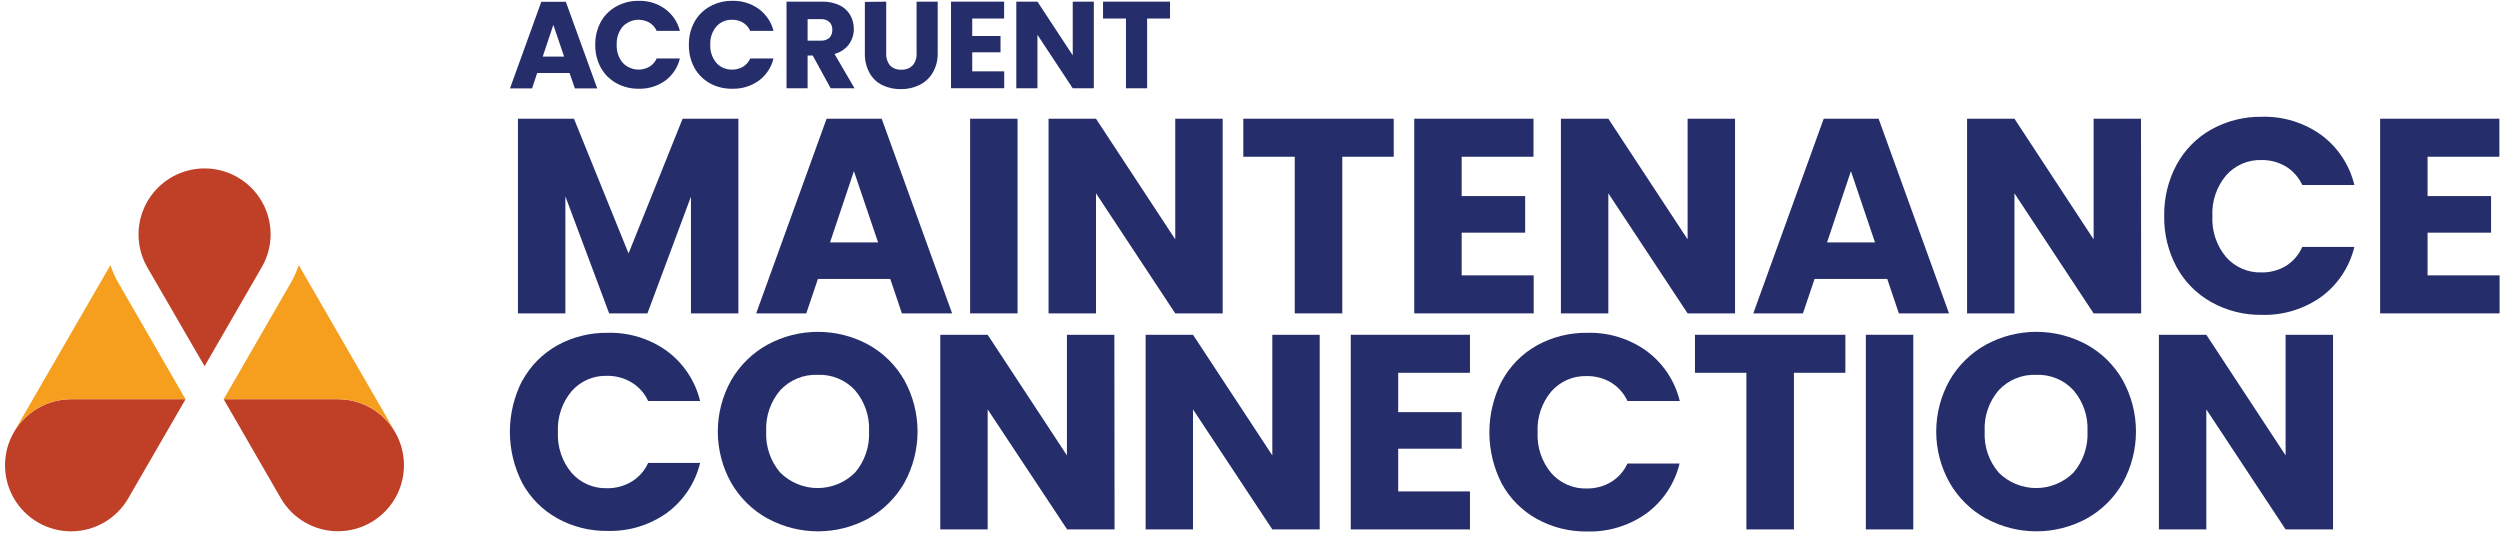
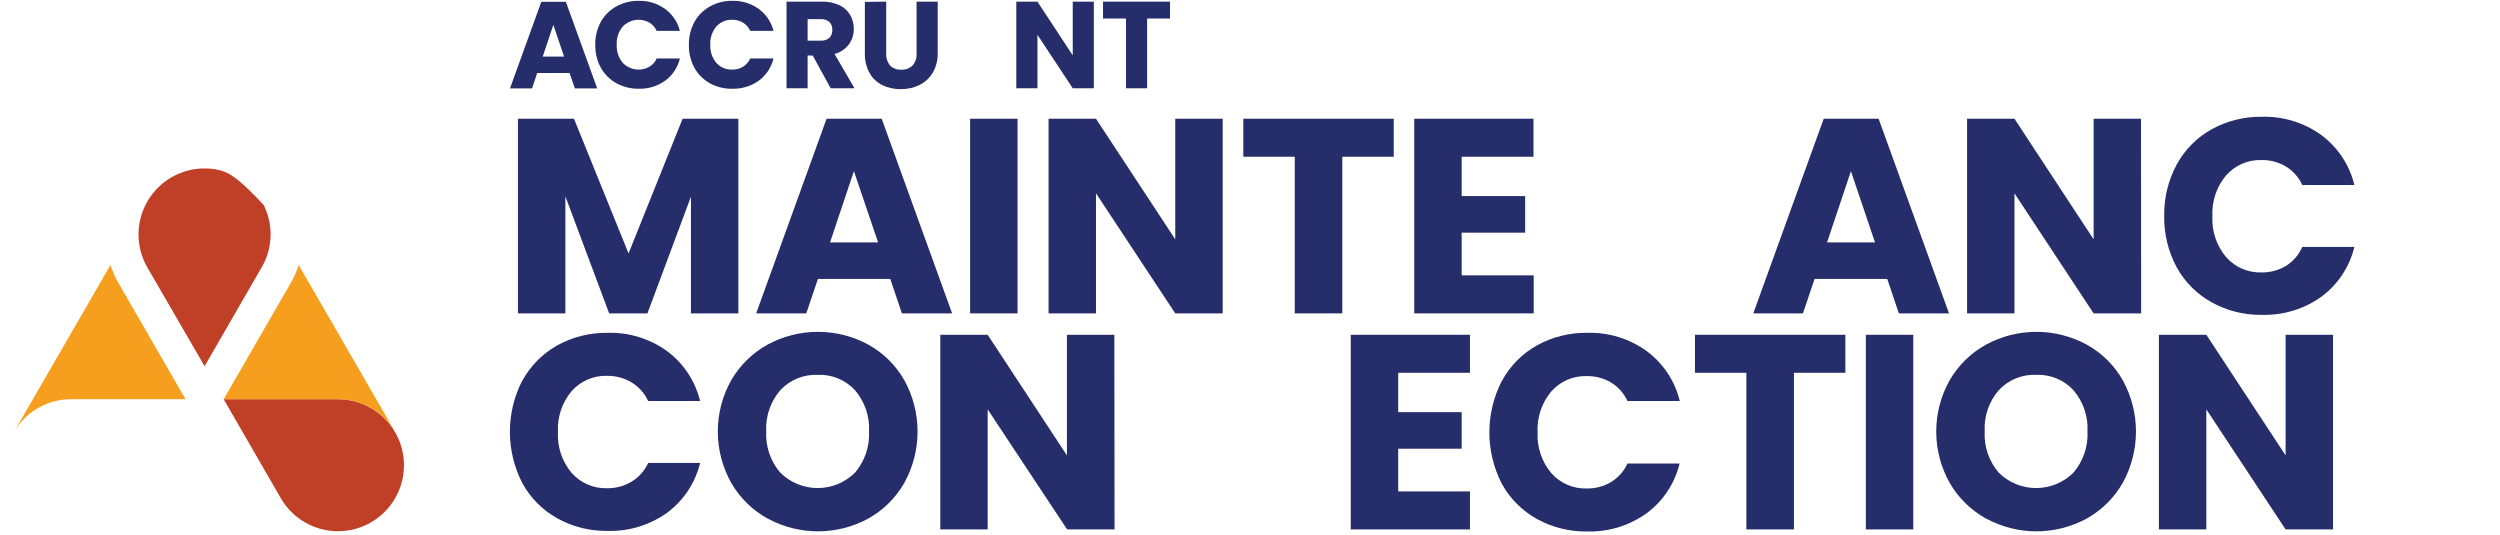
<svg xmlns="http://www.w3.org/2000/svg" viewBox="0 0 486 104" fill="none">
  <g clip-path="url(#clip0_411_1014)">
    <path d="M143.54 23.08V60.92H134.32V38.23L125.86 60.92H118.42L109.91 38.17V60.92H100.69V23.08H111.58L122.19 49.27L132.7 23.08H143.54Z" fill="#252D6A" />
    <path d="M173.07 54.23H159L156.74 60.92H147L160.69 23.08H171.4L185.09 60.92H175.33L173.07 54.23ZM170.7 47.12L166 33.27L161.36 47.12H170.7Z" fill="#252D6A" />
    <path d="M197.81 23.08V60.92H188.59V23.08H197.81Z" fill="#252D6A" />
    <path d="M237.69 60.92H228.47L213.06 37.58V60.92H203.84V23.08H213.06L228.47 46.53V23.08H237.69V60.92Z" fill="#252D6A" />
    <path d="M270.94 23.08V30.47H260.94V60.92H251.7V30.47H241.7V23.08H270.94Z" fill="#252D6A" />
    <path d="M284.15 30.47V38.12H296.49V45.23H284.15V53.53H298.15V60.92H274.93V23.08H298.11V30.47H284.15Z" fill="#252D6A" />
-     <path d="M337.29 60.92H328.07L312.66 37.58V60.92H303.44V23.08H312.66L328.07 46.53V23.08H337.29V60.92Z" fill="#252D6A" />
    <path d="M366.88 54.23H352.75L350.49 60.92H340.84L354.53 23.08H365.2L378.89 60.92H369.14L366.88 54.23ZM364.5 47.12L359.82 33.27L355.18 47.12H364.5Z" fill="#252D6A" />
    <path d="M416.24 60.92H407L391.61 37.58V60.92H382.4V23.08H391.61L407 46.53V23.08H416.21L416.24 60.92Z" fill="#252D6A" />
    <path d="M423.14 32C424.705 29.124 427.052 26.749 429.91 25.15C432.917 23.489 436.306 22.645 439.74 22.7C443.873 22.59 447.927 23.841 451.28 26.26C454.483 28.646 456.751 32.078 457.69 35.96H447.56C446.876 34.462 445.758 33.204 444.35 32.35C442.921 31.51 441.287 31.081 439.63 31.11C438.331 31.071 437.04 31.32 435.849 31.839C434.658 32.357 433.596 33.133 432.74 34.11C430.89 36.322 429.944 39.151 430.09 42.03C429.942 44.913 430.889 47.745 432.74 49.96C433.596 50.937 434.658 51.713 435.849 52.231C437.04 52.75 438.331 52.999 439.63 52.96C441.287 52.989 442.921 52.56 444.35 51.72C445.775 50.837 446.895 49.539 447.56 48H457.69C456.755 51.879 454.486 55.306 451.28 57.68C447.919 60.08 443.868 61.319 439.74 61.21C436.304 61.267 432.914 60.419 429.91 58.75C427.057 57.163 424.71 54.803 423.14 51.94C421.487 48.87 420.654 45.426 420.72 41.94C420.669 38.475 421.502 35.054 423.14 32Z" fill="#252D6A" />
-     <path d="M471.92 30.47V38.12H484.26V45.23H471.92V53.53H485.92V60.92H462.7V23.08H485.88V30.47H471.92Z" fill="#252D6A" />
    <path d="M101.55 74C103.115 71.124 105.462 68.749 108.32 67.15C111.326 65.489 114.716 64.644 118.15 64.7C122.28 64.588 126.332 65.839 129.68 68.26C132.89 70.642 135.162 74.075 136.1 77.96H126C125.316 76.462 124.198 75.204 122.79 74.35C121.346 73.48 119.686 73.033 118 73.06C116.701 73.02 115.41 73.269 114.219 73.787C113.027 74.306 111.966 75.082 111.11 76.06C109.26 78.272 108.314 81.1 108.46 83.98C108.312 86.863 109.259 89.695 111.11 91.91C111.966 92.888 113.027 93.663 114.219 94.182C115.41 94.701 116.701 94.949 118 94.91C119.657 94.939 121.291 94.51 122.72 93.67C124.163 92.811 125.308 91.53 126 90H136.1C135.163 93.88 132.89 97.307 129.68 99.68C126.324 102.082 122.275 103.322 118.15 103.21C114.714 103.267 111.324 102.419 108.32 100.75C105.467 99.163 103.12 96.802 101.55 93.94C99.955 90.848 99.122 87.419 99.122 83.94C99.122 80.46 99.955 77.032 101.55 73.94V74Z" fill="#252D6A" />
    <path d="M149.22 100.81C146.284 99.185 143.844 96.793 142.16 93.89C140.443 90.837 139.541 87.393 139.541 83.89C139.541 80.387 140.443 76.943 142.16 73.89C143.847 70.995 146.287 68.61 149.22 66.99C152.225 65.362 155.588 64.509 159.005 64.509C162.422 64.509 165.786 65.362 168.79 66.99C171.712 68.604 174.134 70.991 175.79 73.89C177.484 76.951 178.373 80.391 178.373 83.89C178.373 87.388 177.484 90.829 175.79 93.89C174.129 96.79 171.709 99.182 168.79 100.81C165.791 102.438 162.433 103.29 159.02 103.29C155.608 103.29 152.249 102.438 149.25 100.81H149.22ZM166.22 91.87C168.115 89.648 169.089 86.786 168.94 83.87C169.092 80.953 168.118 78.09 166.22 75.87C165.303 74.872 164.179 74.086 162.927 73.568C161.675 73.05 160.324 72.811 158.97 72.87C157.609 72.811 156.251 73.049 154.99 73.567C153.73 74.085 152.597 74.871 151.67 75.87C149.776 78.092 148.803 80.954 148.95 83.87C148.803 86.786 149.776 89.648 151.67 91.87C153.601 93.796 156.217 94.878 158.945 94.878C161.673 94.878 164.289 93.796 166.22 91.87Z" fill="#252D6A" />
    <path d="M216.67 102.92H207.45L192 79.58V102.92H182.79V65.08H192L207.41 88.53V65.08H216.63L216.67 102.92Z" fill="#252D6A" />
-     <path d="M256.55 102.92H247.34L231.92 79.58V102.92H222.71V65.08H231.92L247.34 88.53V65.08H256.55V102.92Z" fill="#252D6A" />
    <path d="M271.81 72.47V80.12H284.15V87.23H271.81V95.53H285.76V102.92H262.59V65.08H285.76V72.47H271.81Z" fill="#252D6A" />
    <path d="M292 74C293.566 71.124 295.913 68.749 298.77 67.15C301.777 65.489 305.166 64.644 308.6 64.7C312.73 64.588 316.782 65.839 320.13 68.26C323.34 70.642 325.612 74.075 326.55 77.96H316.38C315.696 76.462 314.578 75.204 313.17 74.35C311.741 73.51 310.108 73.081 308.45 73.11C307.152 73.071 305.86 73.32 304.669 73.838C303.478 74.357 302.416 75.133 301.56 76.11C299.71 78.322 298.764 81.15 298.91 84.03C298.762 86.913 299.709 89.745 301.56 91.96C302.416 92.937 303.478 93.713 304.669 94.231C305.86 94.75 307.152 94.999 308.45 94.96C310.108 94.989 311.741 94.56 313.17 93.72C314.578 92.866 315.696 91.608 316.38 90.11H326.51C325.573 93.99 323.3 97.417 320.09 99.79C316.735 102.192 312.686 103.432 308.56 103.32C305.124 103.377 301.734 102.529 298.73 100.86C295.877 99.273 293.53 96.912 291.96 94.05C290.365 90.958 289.532 87.529 289.532 84.05C289.532 80.57 290.365 77.142 291.96 74.05L292 74Z" fill="#252D6A" />
    <path d="M358.74 65.08V72.47H348.74V102.92H339.5V72.47H329.5V65.08H358.74Z" fill="#252D6A" />
    <path d="M371.94 65.08V102.92H362.72V65.08H371.94Z" fill="#252D6A" />
    <path d="M386.09 100.81C383.152 99.188 380.711 96.795 379.03 93.89C377.307 90.838 376.402 87.394 376.402 83.89C376.402 80.386 377.307 76.941 379.03 73.89C380.715 70.993 383.155 68.608 386.09 66.99C389.093 65.362 392.454 64.509 395.87 64.509C399.286 64.509 402.647 65.362 405.65 66.99C408.574 68.602 410.996 70.99 412.65 73.89C414.344 76.951 415.233 80.391 415.233 83.89C415.233 87.388 414.344 90.829 412.65 93.89C410.989 96.79 408.569 99.183 405.65 100.81C402.651 102.438 399.293 103.29 395.88 103.29C392.468 103.29 389.109 102.438 386.11 100.81H386.09ZM403.09 91.87C404.981 89.646 405.953 86.785 405.81 83.87C405.958 80.954 404.984 78.092 403.09 75.87C402.173 74.872 401.049 74.087 399.797 73.569C398.544 73.051 397.194 72.812 395.84 72.87C394.479 72.811 393.121 73.049 391.86 73.567C390.6 74.085 389.467 74.871 388.54 75.87C386.641 78.089 385.667 80.953 385.82 83.87C385.669 86.787 386.642 89.65 388.54 91.87C390.471 93.796 393.087 94.878 395.815 94.878C398.543 94.878 401.159 93.796 403.09 91.87Z" fill="#252D6A" />
    <path d="M453.54 102.92H444.32L428.91 79.58V102.92H419.69V65.08H428.91L444.32 88.53V65.08H453.54V102.92Z" fill="#252D6A" />
-     <path d="M36.07 77.61H13.82C11.565 77.609 9.35 78.202 7.397 79.328C5.444 80.455 3.823 82.076 2.695 84.029C1.568 85.981 0.974 88.196 0.974 90.451C0.975 92.705 1.568 94.92 2.696 96.873C3.824 98.825 5.446 100.446 7.399 101.572C9.352 102.699 11.567 103.291 13.822 103.29C16.076 103.289 18.291 102.694 20.242 101.565C22.194 100.436 23.814 98.813 24.94 96.86L36.07 77.61Z" fill="#C03F27" />
    <path d="M65.72 77.61H43.48L54.6 96.87C55.728 98.817 57.348 100.434 59.299 101.557C61.249 102.681 63.46 103.271 65.711 103.27C67.962 103.268 70.172 102.675 72.121 101.549C74.07 100.423 75.688 98.804 76.813 96.855C77.939 94.906 78.532 92.695 78.532 90.444C78.533 88.194 77.942 85.982 76.818 84.032C75.694 82.083 74.077 80.463 72.129 79.335C70.181 78.208 67.971 77.613 65.72 77.61Z" fill="#C03F27" />
    <path d="M13.82 77.61H36.07L23.22 55.36C22.494 54.153 21.907 52.868 21.47 51.53L2.7 84C3.829 82.052 5.451 80.436 7.403 79.314C9.356 78.193 11.569 77.605 13.82 77.61Z" fill="#F69E1D" />
    <path d="M76.83 84L58.07 51.53C57.633 52.868 57.046 54.153 56.32 55.36L43.48 77.61H65.72C67.969 77.607 70.18 78.197 72.13 79.318C74.08 80.44 75.701 82.054 76.83 84Z" fill="#F69E1D" />
-     <path d="M52.61 45.51C52.599 43.547 52.138 41.613 51.263 39.855C50.388 38.098 49.121 36.565 47.561 35.374C46 34.183 44.188 33.366 42.262 32.985C40.336 32.604 38.349 32.67 36.452 33.177C34.556 33.684 32.801 34.62 31.323 35.911C29.844 37.203 28.682 38.816 27.924 40.627C27.167 42.438 26.835 44.399 26.954 46.358C27.073 48.318 27.639 50.224 28.61 51.93L39.77 71.19L50.89 51.93C52.023 49.981 52.616 47.765 52.61 45.51Z" fill="#C03F27" />
+     <path d="M52.61 45.51C52.599 43.547 52.138 41.613 51.263 39.855C46 34.183 44.188 33.366 42.262 32.985C40.336 32.604 38.349 32.67 36.452 33.177C34.556 33.684 32.801 34.62 31.323 35.911C29.844 37.203 28.682 38.816 27.924 40.627C27.167 42.438 26.835 44.399 26.954 46.358C27.073 48.318 27.639 50.224 28.61 51.93L39.77 71.19L50.89 51.93C52.023 49.981 52.616 47.765 52.61 45.51Z" fill="#C03F27" />
    <path d="M110.72 14.19H104.43L103.43 17.19H99.14L105.23 0.35H110L116.1 17.19H111.76L110.72 14.19ZM109.66 11L107.57 4.83L105.51 11H109.66Z" fill="#252D6A" />
    <path d="M116.79 4.26C117.488 2.998 118.527 1.958 119.79 1.26C121.128 0.516 122.639 0.137 124.17 0.16C126.012 0.111 127.818 0.67 129.31 1.75C130.728 2.792 131.739 4.295 132.17 6H127.66C127.36 5.329 126.861 4.767 126.23 4.39C125.406 3.924 124.449 3.747 123.513 3.886C122.576 4.026 121.713 4.474 121.06 5.16C120.241 6.149 119.824 7.409 119.89 8.69C119.825 9.969 120.243 11.225 121.06 12.21C121.713 12.896 122.576 13.345 123.513 13.484C124.449 13.623 125.406 13.446 126.23 12.98C126.861 12.604 127.36 12.041 127.66 11.37H132.17C131.756 13.097 130.747 14.623 129.32 15.68C127.824 16.75 126.019 17.301 124.18 17.25C122.65 17.277 121.139 16.901 119.8 16.16C118.541 15.458 117.502 14.419 116.8 13.16C116.064 11.798 115.692 10.268 115.72 8.72C115.69 7.167 116.058 5.631 116.79 4.26Z" fill="#252D6A" />
    <path d="M135 4.26C135.698 2.998 136.737 1.958 138 1.26C139.338 0.516 140.849 0.137 142.38 0.16C144.221 0.111 146.028 0.67 147.52 1.75C148.933 2.794 149.941 4.296 150.37 6H145.85C145.551 5.332 145.056 4.77 144.43 4.39C143.794 4.017 143.067 3.826 142.33 3.84C141.751 3.82 141.175 3.928 140.643 4.156C140.11 4.385 139.635 4.727 139.25 5.16C138.431 6.149 138.014 7.409 138.08 8.69C138.015 9.969 138.433 11.225 139.25 12.21C139.635 12.643 140.11 12.986 140.643 13.214C141.175 13.442 141.751 13.55 142.33 13.53C143.067 13.544 143.794 13.354 144.43 12.98C145.056 12.6 145.551 12.039 145.85 11.37H150.37C149.952 13.098 148.94 14.624 147.51 15.68C146.013 16.75 144.209 17.301 142.37 17.25C140.846 17.285 139.339 16.919 138 16.19C136.741 15.488 135.702 14.45 135 13.19C134.264 11.828 133.892 10.299 133.92 8.75C133.887 7.186 134.259 5.639 135 4.26Z" fill="#252D6A" />
    <path d="M161.48 17.16L158 10.8H157V17.16H152.9V0.32H159.78C160.951 0.287 162.114 0.523 163.18 1.01C164.057 1.419 164.789 2.085 165.28 2.92C165.747 3.743 165.988 4.674 165.98 5.62C165.994 6.696 165.661 7.748 165.03 8.62C164.334 9.541 163.347 10.2 162.23 10.49L166.12 17.16H161.48ZM157 7.9H159.54C159.846 7.925 160.153 7.889 160.445 7.794C160.736 7.7 161.007 7.549 161.24 7.35C161.434 7.141 161.583 6.895 161.68 6.627C161.776 6.359 161.817 6.074 161.8 5.79C161.816 5.513 161.775 5.236 161.679 4.976C161.582 4.716 161.433 4.479 161.24 4.28C160.77 3.875 160.158 3.674 159.54 3.72H157V7.9Z" fill="#252D6A" />
    <path d="M172.28 0.32V10.4C172.227 11.239 172.491 12.067 173.02 12.72C173.305 13.006 173.648 13.227 174.026 13.368C174.403 13.51 174.807 13.568 175.21 13.54C175.614 13.568 176.019 13.509 176.399 13.368C176.778 13.226 177.123 13.005 177.41 12.72C177.962 12.078 178.238 11.244 178.18 10.4V0.32H182.29V10.37C182.317 11.711 181.971 13.034 181.29 14.19C180.674 15.206 179.778 16.022 178.71 16.54C177.58 17.079 176.341 17.349 175.09 17.33C173.859 17.35 172.64 17.083 171.53 16.55C170.484 16.037 169.618 15.217 169.05 14.2C168.407 13.028 168.089 11.706 168.13 10.37V0.37L172.28 0.32Z" fill="#252D6A" />
-     <path d="M189 3.6V7H194.5V10.17H189V13.87H195.22V17.15H184.88V0.32H195.2V3.6H189Z" fill="#252D6A" />
    <path d="M212.64 17.16H208.54L201.68 6.77V17.16H197.57V0.32H201.68L208.54 10.76V0.32H212.64V17.16Z" fill="#252D6A" />
    <path d="M227.45 0.32V3.6H223V17.16H218.89V3.6H214.43V0.32H227.45Z" fill="#252D6A" />
  </g>
  <defs>
    <clipPath id="clip0_411_1014">
      <rect width="486" height="104" fill="white" />
    </clipPath>
  </defs>
</svg>